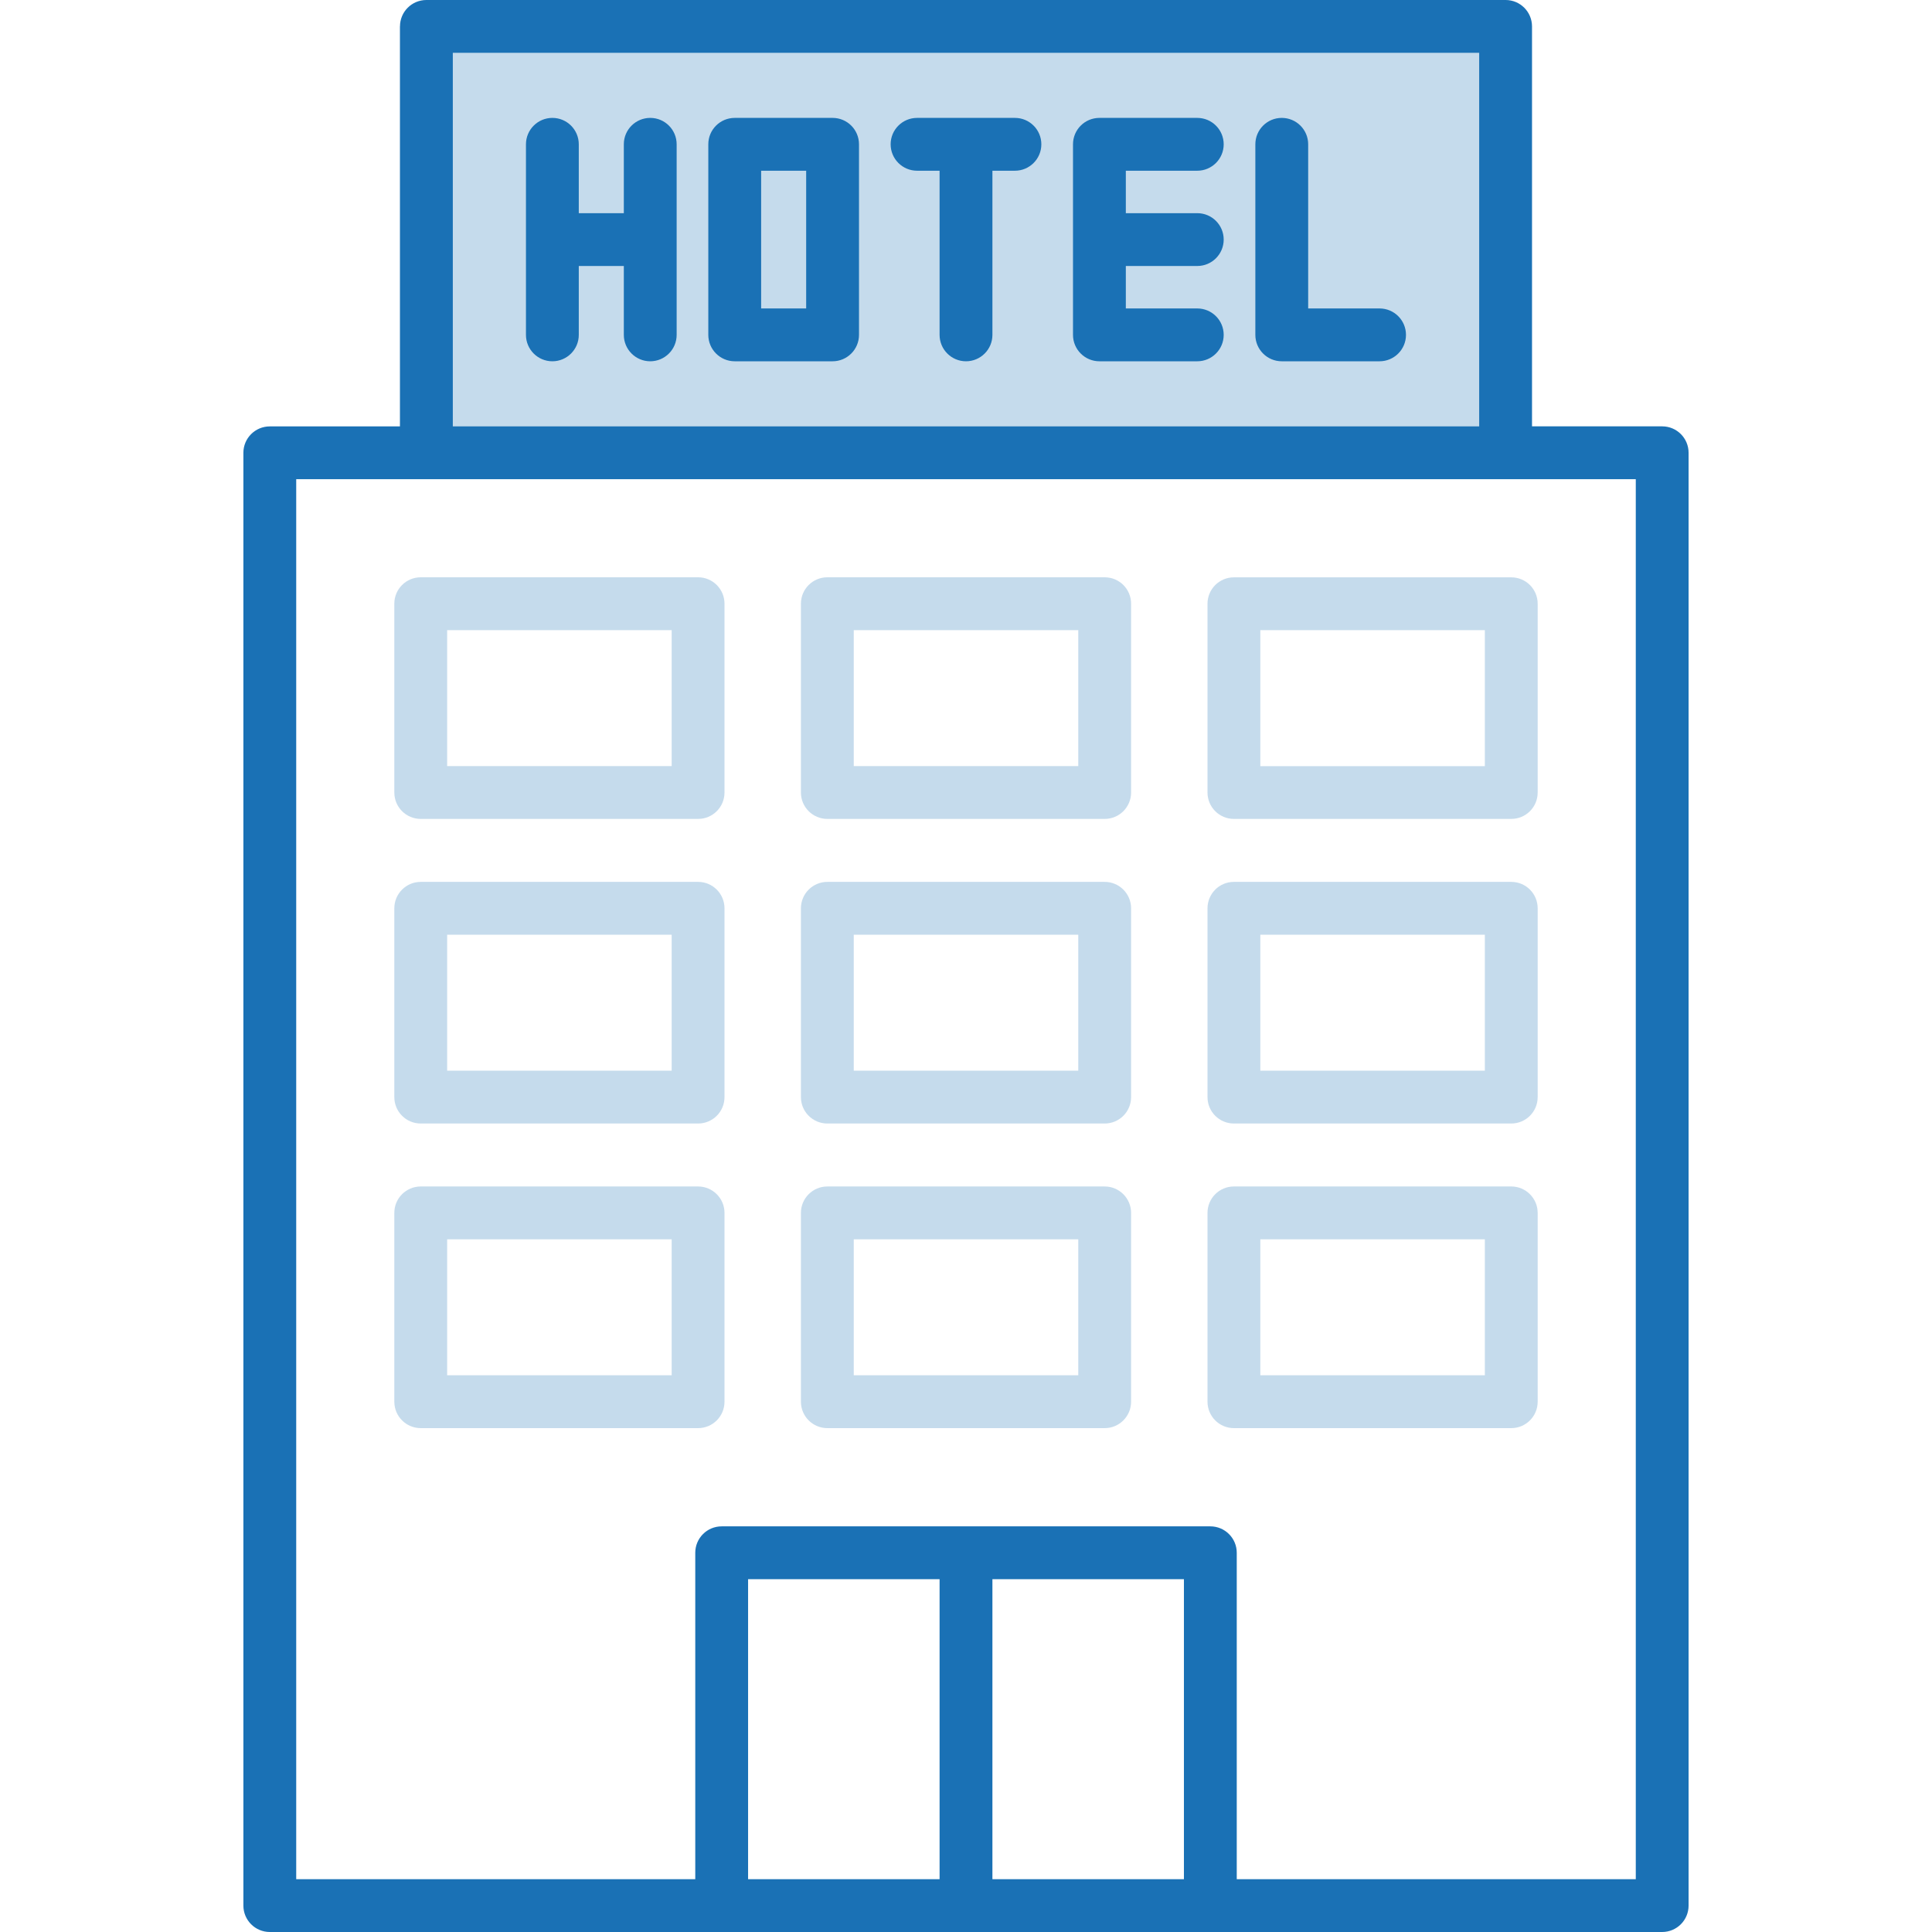
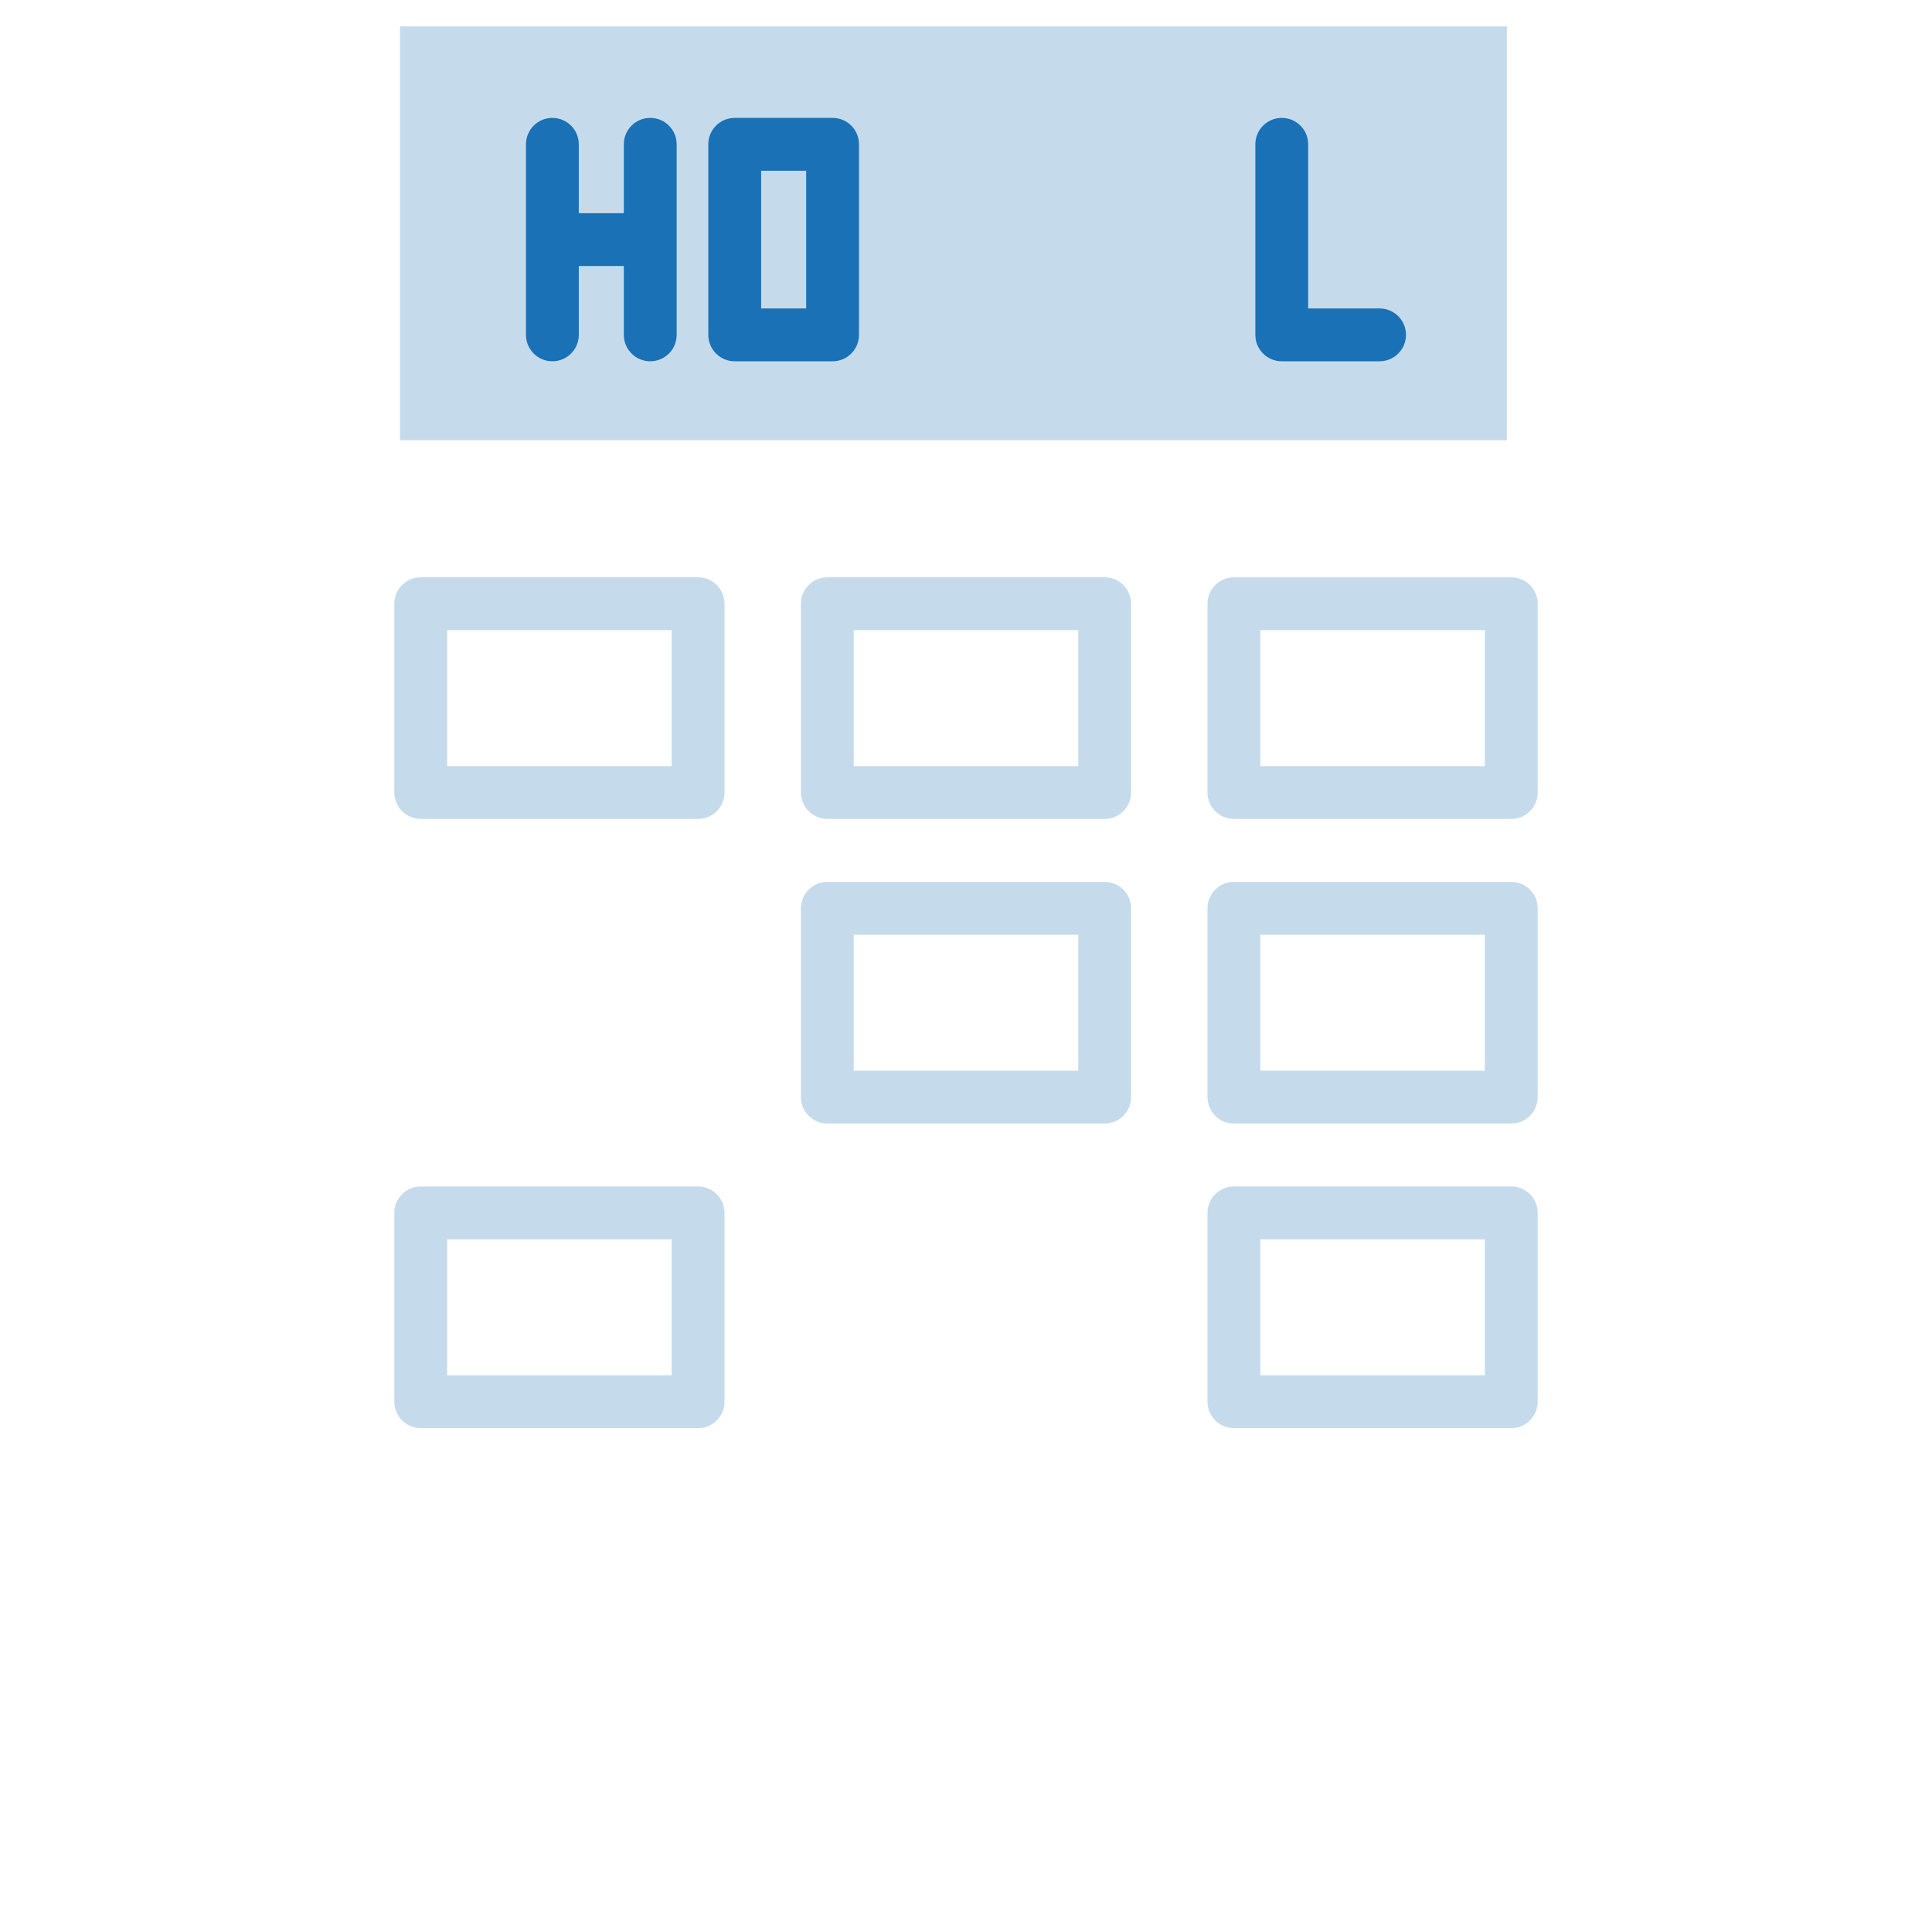
<svg xmlns="http://www.w3.org/2000/svg" version="1.1" id="Layer_1" x="0px" y="0px" width="128px" height="128px" viewBox="0 0 128 128" enable-background="new 0 0 128 128" xml:space="preserve">
  <rect x="26.5" y="1.75" opacity="0.25" fill="#1A71B5" width="73.333" height="27.418" />
  <g>
    <g>
      <g>
        <path fill="#1A71B5" d="M43.08,7.811c-0.967,0-1.75,0.781-1.75,1.748c0,0,0,0,0,0.002v4.562h-2.984V9.561     c0-0.967-0.783-1.75-1.75-1.75c-0.966,0-1.75,0.783-1.75,1.75v12.625c0,0.965,0.784,1.75,1.75,1.75c0.967,0,1.75-0.785,1.75-1.75     v-4.563h2.984v4.563c0,0.965,0.783,1.75,1.75,1.75c0.966,0,1.75-0.785,1.75-1.75V9.561c0-0.967-0.782-1.75-1.748-1.75     C43.081,7.811,43.081,7.811,43.08,7.811z" />
        <path fill="#1A71B5" d="M55.161,7.811h-6.484c-0.966,0-1.749,0.781-1.75,1.748c0,0,0,0,0,0.002v12.625     c0,0.965,0.784,1.75,1.75,1.75h6.484c0.966,0,1.75-0.785,1.75-1.75V9.561c0-0.967-0.782-1.75-1.748-1.75     C55.162,7.811,55.162,7.811,55.161,7.811z M53.411,20.436h-2.984v-9.125h2.984V20.436z" />
-         <path fill="#1A71B5" d="M67.242,7.811h-6.484c-0.966,0-1.75,0.782-1.751,1.748c0,0.967,0.783,1.75,1.75,1.752h0.001h1.492v10.875     c0,0.965,0.783,1.75,1.75,1.75s1.75-0.785,1.75-1.75V11.311h1.492c0.967,0,1.75-0.785,1.75-1.75     C68.992,8.594,68.209,7.811,67.242,7.811z" />
-         <path fill="#1A71B5" d="M79.323,11.311c0.966,0,1.75-0.785,1.75-1.75c0-0.967-0.784-1.75-1.75-1.75h-6.484     c-0.966,0-1.749,0.781-1.75,1.748c0,0,0,0,0,0.002v12.625c0,0.965,0.784,1.75,1.75,1.75h6.484c0.966,0,1.75-0.785,1.75-1.75     c0-0.967-0.784-1.75-1.75-1.75h-4.734v-2.813h4.734c0.966,0,1.75-0.784,1.75-1.75c0-0.968-0.784-1.75-1.75-1.75h-4.734v-2.812     H79.323z" />
        <path fill="#1A71B5" d="M91.4,20.436h-4.73V9.561c0-0.967-0.783-1.75-1.75-1.75s-1.75,0.783-1.75,1.75v12.625     c0,0.965,0.783,1.75,1.75,1.75h6.48c0.966,0,1.75-0.785,1.75-1.75C93.15,21.219,92.366,20.436,91.4,20.436z" />
-         <path fill="#1A71B5" d="M110.125,28.247H101.5v-26.5C101.498,0.782,100.715,0,99.75,0h-71.5c-0.967,0-1.75,0.783-1.75,1.75v26.5     h-8.625c-0.966,0-1.75,0.782-1.75,1.748c0,0,0,0.001,0,0.002v96.25c0,0.967,0.783,1.75,1.75,1.75h29.908c0.01,0,0.02,0,0.029,0     h32.375c0.01,0,0.02,0,0.028,0h29.908c0.967,0,1.75-0.783,1.75-1.75V30c0.002-0.966-0.778-1.751-1.745-1.753     C110.129,28.247,110.127,28.247,110.125,28.247z M30,3.5h68v24.75H30V3.5z M78.438,104.625V124.5H65.75v-19.875H78.438z      M62.25,124.5H49.563v-19.875H62.25V124.5z M108.375,124.5H81.938v-21.625c0-0.967-0.785-1.75-1.75-1.75H47.813     c-0.967,0-1.75,0.783-1.75,1.75V124.5H19.625V31.747h88.75V124.5z" />
        <path opacity="0.25" fill="#1A71B5" d="M46.25,38.247H27.875c-0.966,0-1.75,0.782-1.75,1.748c0,0.001,0,0.003,0,0.005v12.505     c0,0.966,0.782,1.75,1.748,1.75c0,0,0.001,0,0.002,0H46.25c0.966,0.001,1.75-0.782,1.75-1.748c0,0,0-0.001,0-0.002V40     c0.002-0.966-0.779-1.751-1.745-1.753C46.253,38.247,46.252,38.247,46.25,38.247z M44.5,50.755H29.625v-9.008H44.5V50.755z" />
        <path opacity="0.25" fill="#1A71B5" d="M73.188,38.247H54.813c-0.965,0-1.75,0.782-1.75,1.75c0,0.001,0,0.002,0,0.003v12.505     c0,0.968,0.785,1.75,1.75,1.75h18.375c0.965,0.001,1.75-0.782,1.75-1.748c0,0,0-0.001,0-0.002V40     c0.002-0.966-0.778-1.751-1.746-1.753C73.189,38.247,73.188,38.247,73.188,38.247z M71.438,50.755H56.563v-9.008h14.875V50.755z" />
        <path opacity="0.25" fill="#1A71B5" d="M80,40v12.505c0,0.966,0.782,1.75,1.748,1.75h0.002h18.375     c0.966,0.001,1.75-0.782,1.75-1.748c0,0,0-0.001,0-0.002V40c0-0.966-0.782-1.75-1.748-1.75c0,0-0.001,0-0.002,0H81.75     c-0.966,0-1.75,0.782-1.75,1.748C80,39.999,80,39.999,80,40z M83.5,41.75h14.875v9.008H83.5V41.75z" />
-         <path opacity="0.25" fill="#1A71B5" d="M46.25,58.427H27.875c-0.967,0-1.75,0.784-1.75,1.75l0,0v12.509     c0,0.967,0.783,1.75,1.75,1.75H46.25c0.967,0,1.75-0.783,1.75-1.75V60.177C48,59.21,47.217,58.427,46.25,58.427L46.25,58.427z      M44.5,70.936H29.625v-9.009H44.5V70.936z" />
        <path opacity="0.25" fill="#1A71B5" d="M73.188,58.427H54.813c-0.965,0.001-1.75,0.784-1.75,1.75v12.509     c0,0.967,0.785,1.75,1.75,1.75h18.375c0.967,0,1.75-0.783,1.75-1.75V60.177C74.938,59.21,74.152,58.427,73.188,58.427     L73.188,58.427z M71.438,70.936H56.563v-9.009h14.875V70.936z" />
        <path opacity="0.25" fill="#1A71B5" d="M100.125,58.427H81.75c-0.967,0-1.75,0.784-1.75,1.75l0,0v12.509     c0,0.967,0.783,1.75,1.75,1.75h18.375c0.967,0,1.75-0.783,1.75-1.75V60.177C101.875,59.21,101.092,58.427,100.125,58.427     L100.125,58.427z M98.375,70.936H83.5v-9.009h14.875V70.936z" />
        <path opacity="0.25" fill="#1A71B5" d="M46.25,78.607H27.875c-0.967,0-1.75,0.783-1.75,1.75v12.51c0,0.967,0.783,1.75,1.75,1.75     H46.25c0.967,0,1.75-0.783,1.75-1.75v-12.51C48,79.393,47.217,78.607,46.25,78.607z M44.5,91.117H29.625v-9.01H44.5V91.117z" />
-         <path opacity="0.25" fill="#1A71B5" d="M73.188,78.607H54.813c-0.965,0-1.75,0.783-1.75,1.75v12.51     c0,0.966,0.785,1.749,1.75,1.75h18.375c0.967,0,1.75-0.783,1.75-1.75v-12.51C74.938,79.393,74.152,78.607,73.188,78.607z      M71.438,91.117H56.563v-9.01h14.875V91.117z" />
        <path opacity="0.25" fill="#1A71B5" d="M100.125,78.607H81.75c-0.967,0-1.75,0.783-1.75,1.75v12.51c0,0.967,0.783,1.75,1.75,1.75     h18.375c0.967,0,1.75-0.783,1.75-1.75v-12.51C101.875,79.393,101.092,78.607,100.125,78.607z M98.375,91.117H83.5v-9.01h14.875     V91.117z" />
      </g>
    </g>
  </g>
</svg>